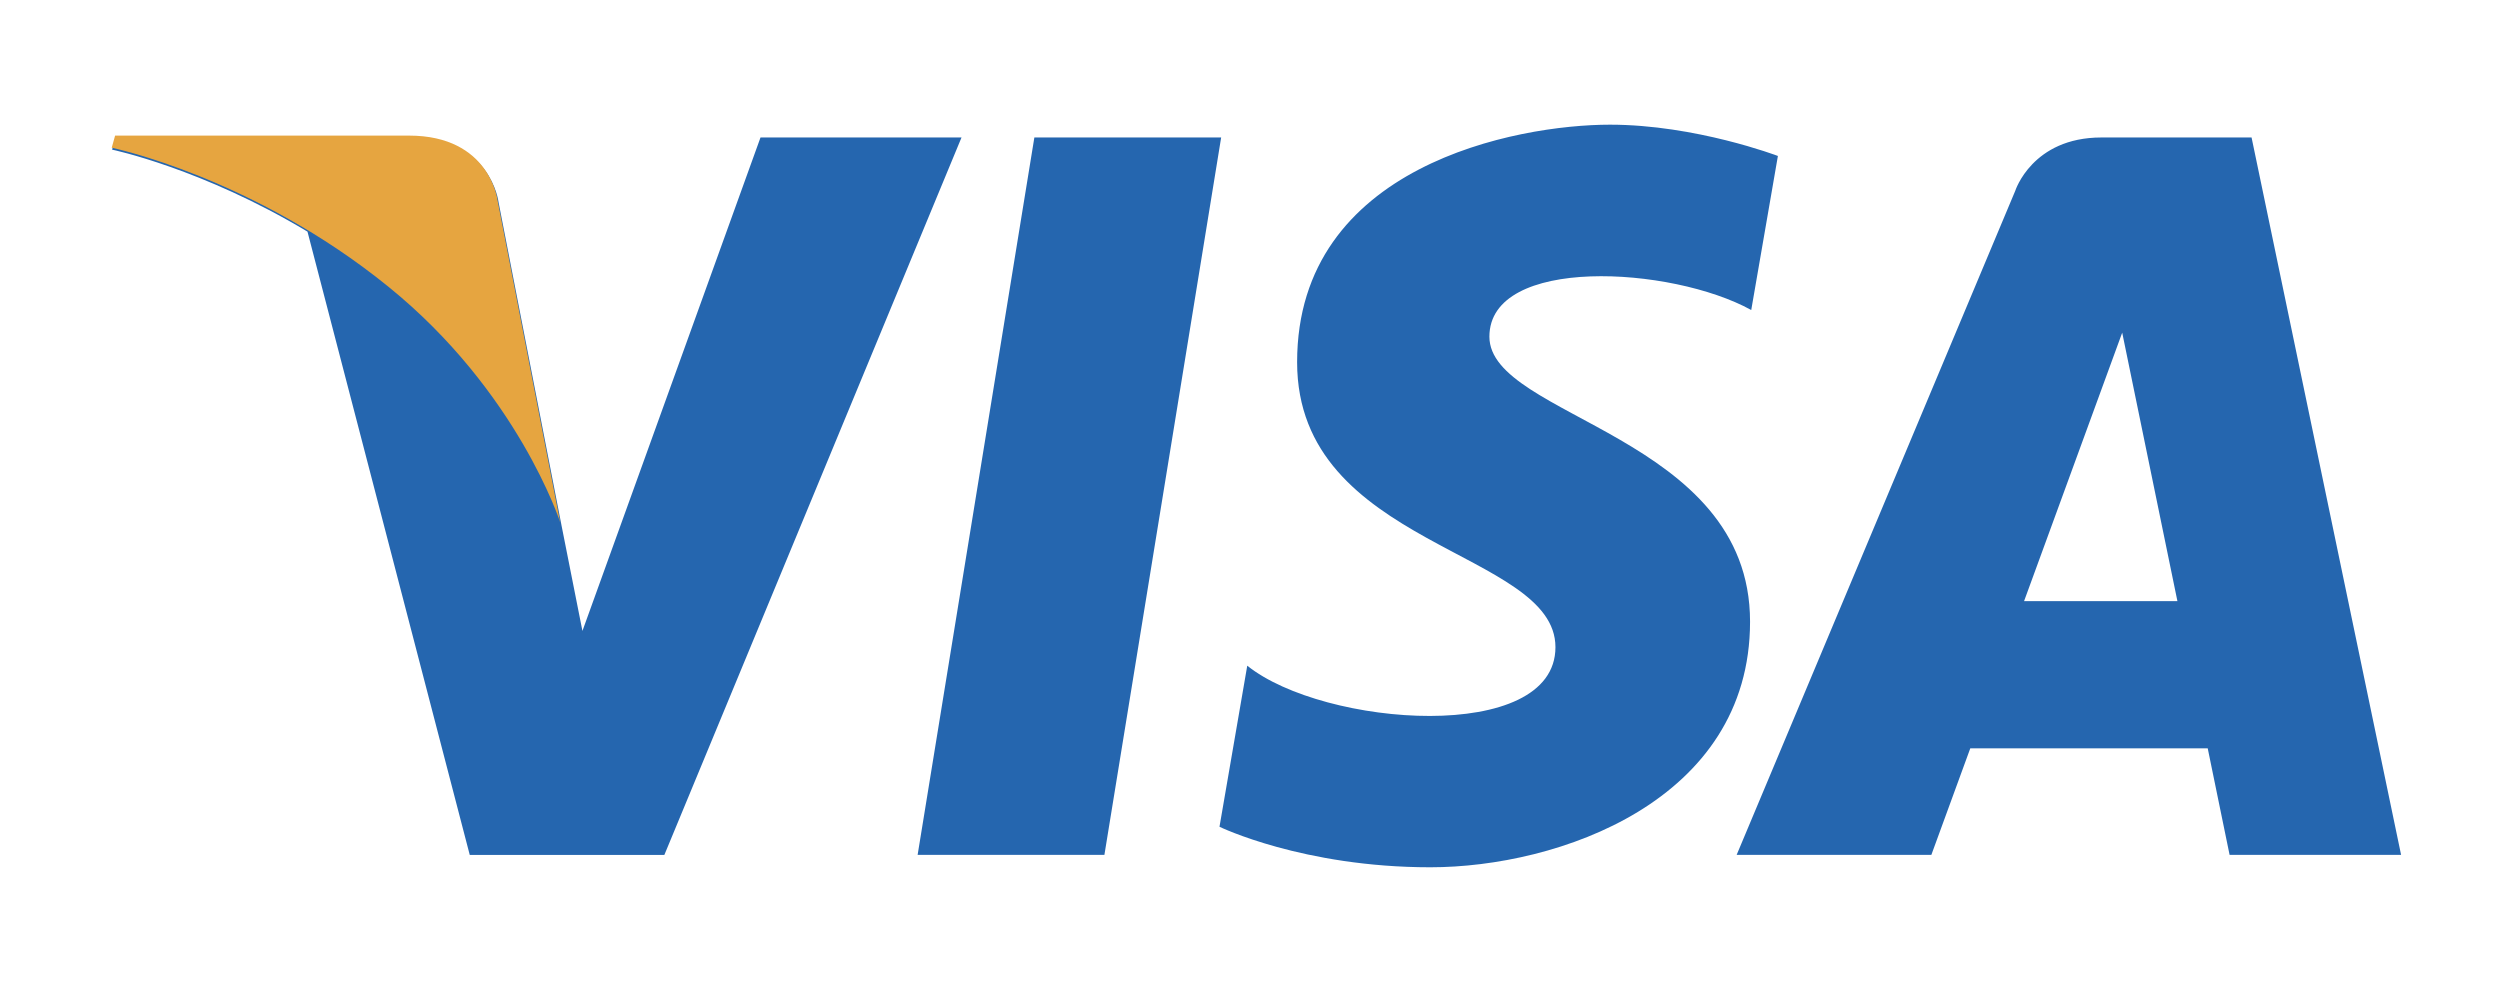
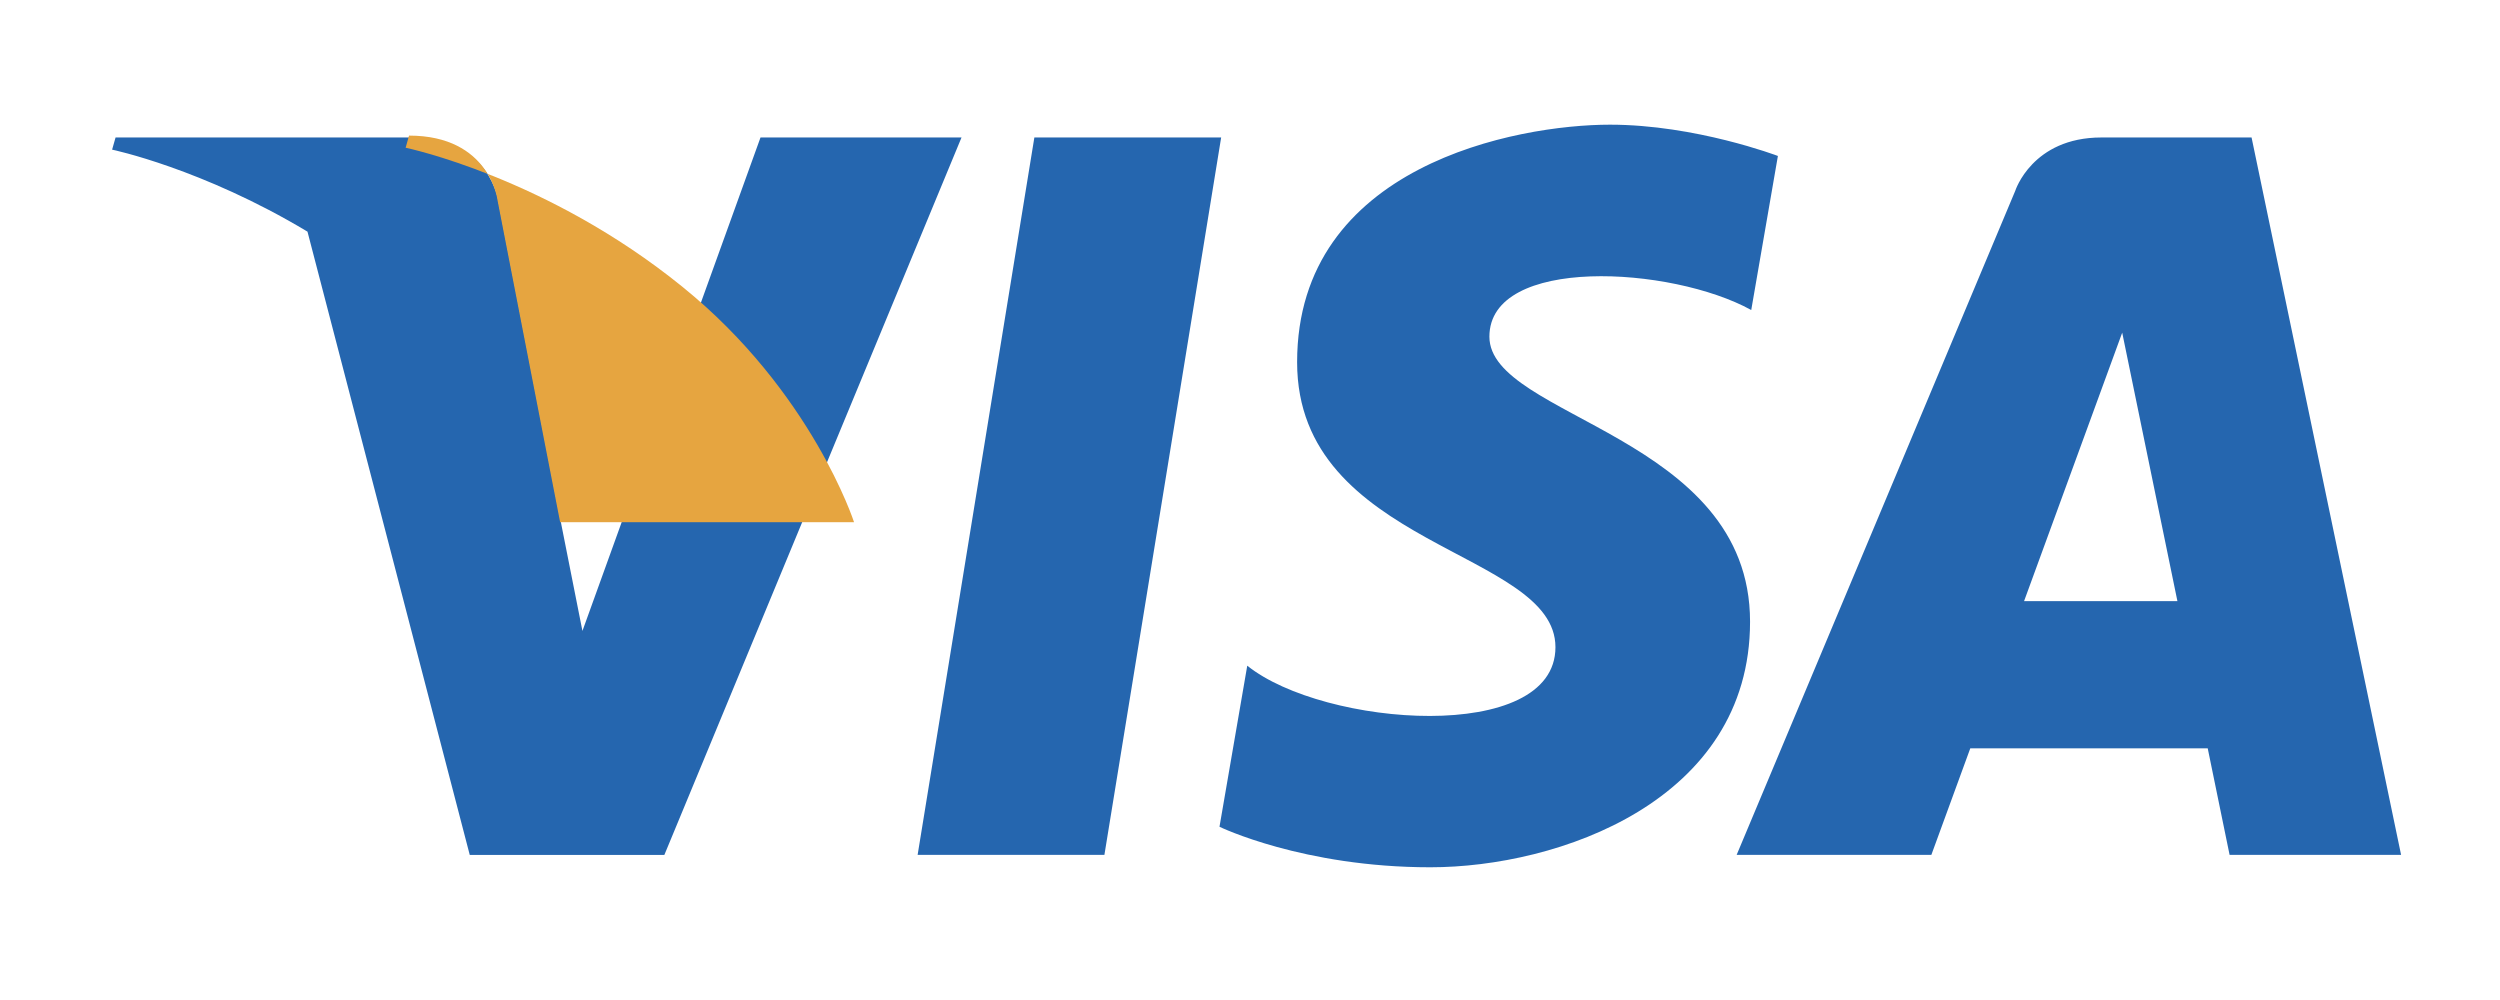
<svg xmlns="http://www.w3.org/2000/svg" xmlns:ns1="http://sodipodi.sourceforge.net/DTD/sodipodi-0.dtd" xmlns:ns2="http://www.inkscape.org/namespaces/inkscape" width="100" height="40" viewBox="0 0 17.716 7.087" version="1.1" id="svg3" ns1:docname="visa.svg" ns2:version="1.3.1 (9b9bdc1480, 2023-11-25, custom)">
  <defs id="defs3" />
  <ns1:namedview id="namedview3" pagecolor="#ffffff" bordercolor="#000000" borderopacity="0.25" ns2:showpageshadow="2" ns2:pageopacity="0.0" ns2:pagecheckerboard="0" ns2:deskcolor="#d1d1d1" ns2:zoom="3.0974253" ns2:cx="75.385192" ns2:cy="12.752527" ns2:window-width="1920" ns2:window-height="963" ns2:window-x="0" ns2:window-y="0" ns2:window-maximized="1" ns2:current-layer="svg3" />
  <g fill="#2566af" id="g1" transform="matrix(0.136,0,0,0.136,-0.733,-6.123)">
    <path d="m 62.935,89.571 h -9.733 l 6.083,-37.384 h 9.734 z M 45.014,52.187 35.735,77.9 34.637,72.363 34.638,72.365 31.363,55.553 c 0,0 -0.396,-3.366 -4.617,-3.366 h -15.34 l -0.18,0.633 c 0,0 4.691,0.976 10.181,4.273 l 8.456,32.479 H 40.004 L 55.489,52.187 Z m 76.555,37.384 h 8.937 l -7.792,-37.385 h -7.824 c -3.613,0 -4.493,2.786 -4.493,2.786 L 95.881,89.571 h 10.146 l 2.029,-5.553 h 12.373 z m -10.71,-13.224 5.114,-13.99 2.877,13.99 z m -14.217,-15.17 1.389,-8.028 c 0,0 -4.286,-1.63 -8.754,-1.63 -4.83,0 -16.3,2.111 -16.3,12.376 0,9.658 13.462,9.778 13.462,14.851 0,5.073 -12.075,4.164 -16.06,0.965 l -1.447,8.394 c 0,0 4.346,2.111 10.986,2.111 6.642,0 16.662,-3.439 16.662,-12.799 0,-9.72 -13.583,-10.625 -13.583,-14.851 0.001,-4.227 9.48,-3.684 13.645,-1.389 z" id="path1" />
  </g>
-   <path d="M 3.969,3.701 3.525,1.418 c 0,0 -0.054,-0.457 -0.627,-0.457 H 0.815 l -0.024,0.086 c 0,0 1.001,0.207 1.961,0.985 0.918,0.743 1.217,1.669 1.217,1.669 z" fill="#e6a540" id="path2" style="stroke-width:0.136" />
-   <path fill="none" d="M 0,0 H 141.732 V 141.732 H 0 Z" id="path3" />
+   <path d="M 3.969,3.701 3.525,1.418 c 0,0 -0.054,-0.457 -0.627,-0.457 l -0.024,0.086 c 0,0 1.001,0.207 1.961,0.985 0.918,0.743 1.217,1.669 1.217,1.669 z" fill="#e6a540" id="path2" style="stroke-width:0.136" />
</svg>